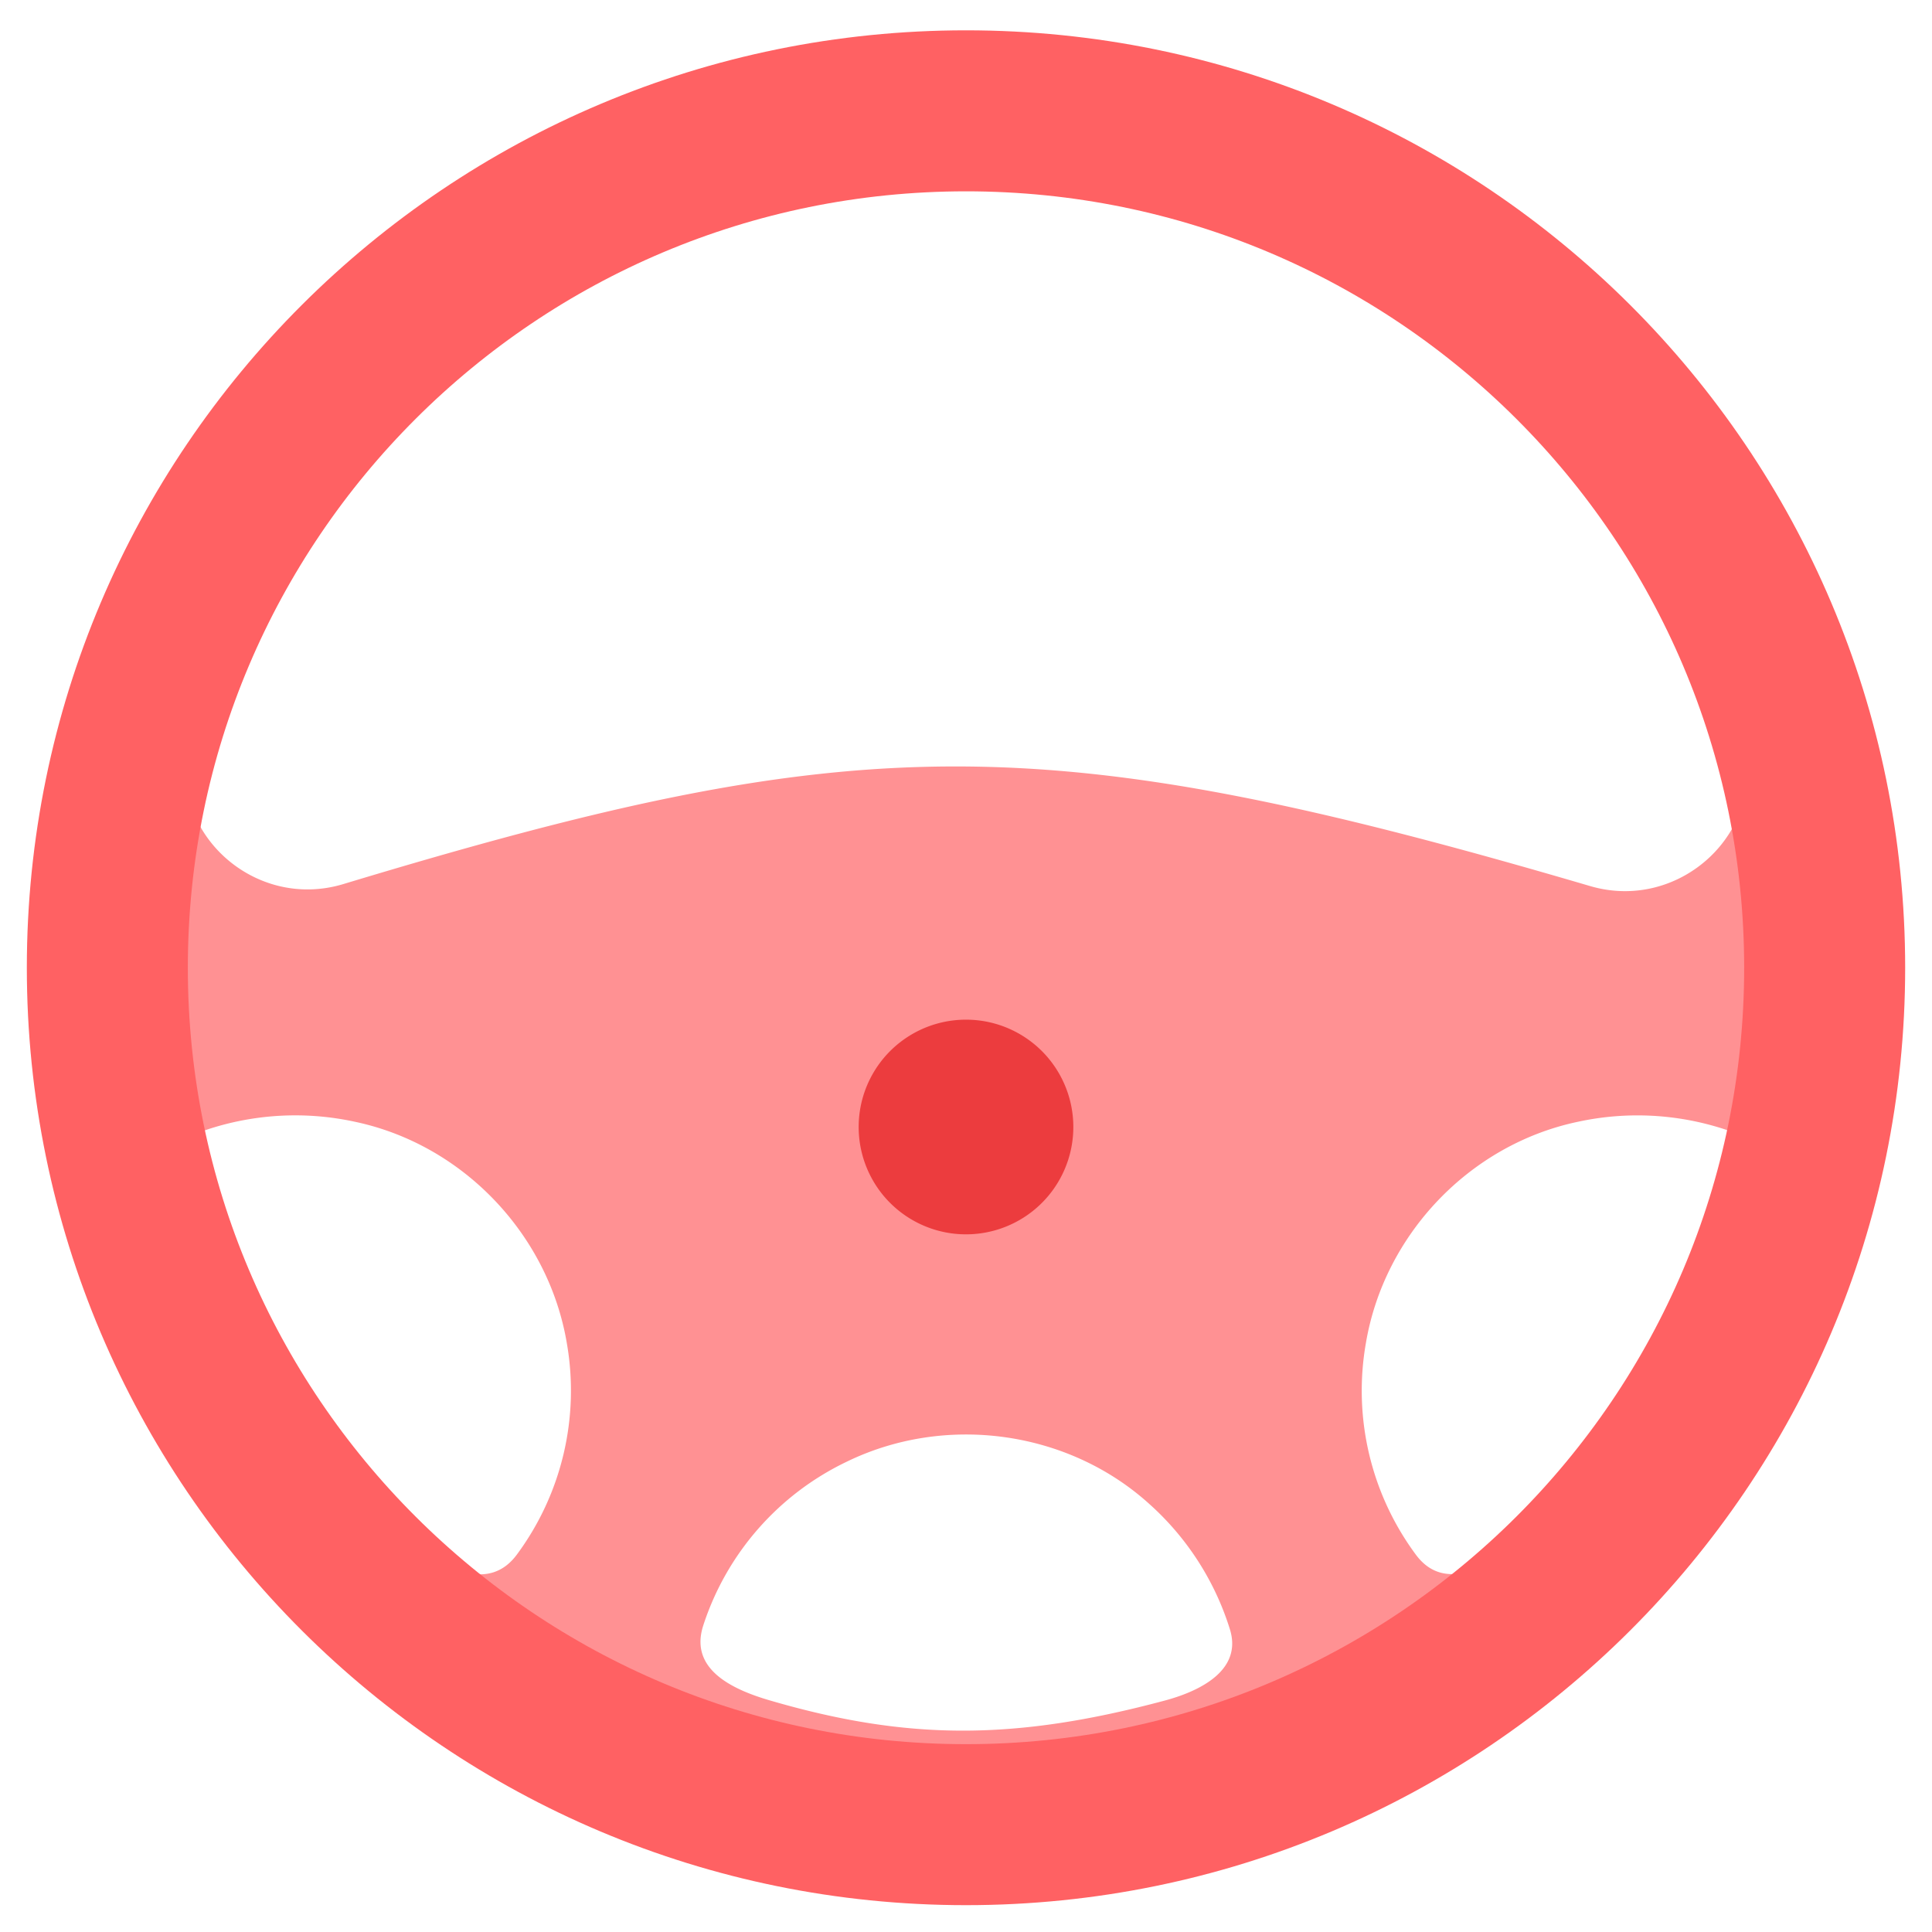
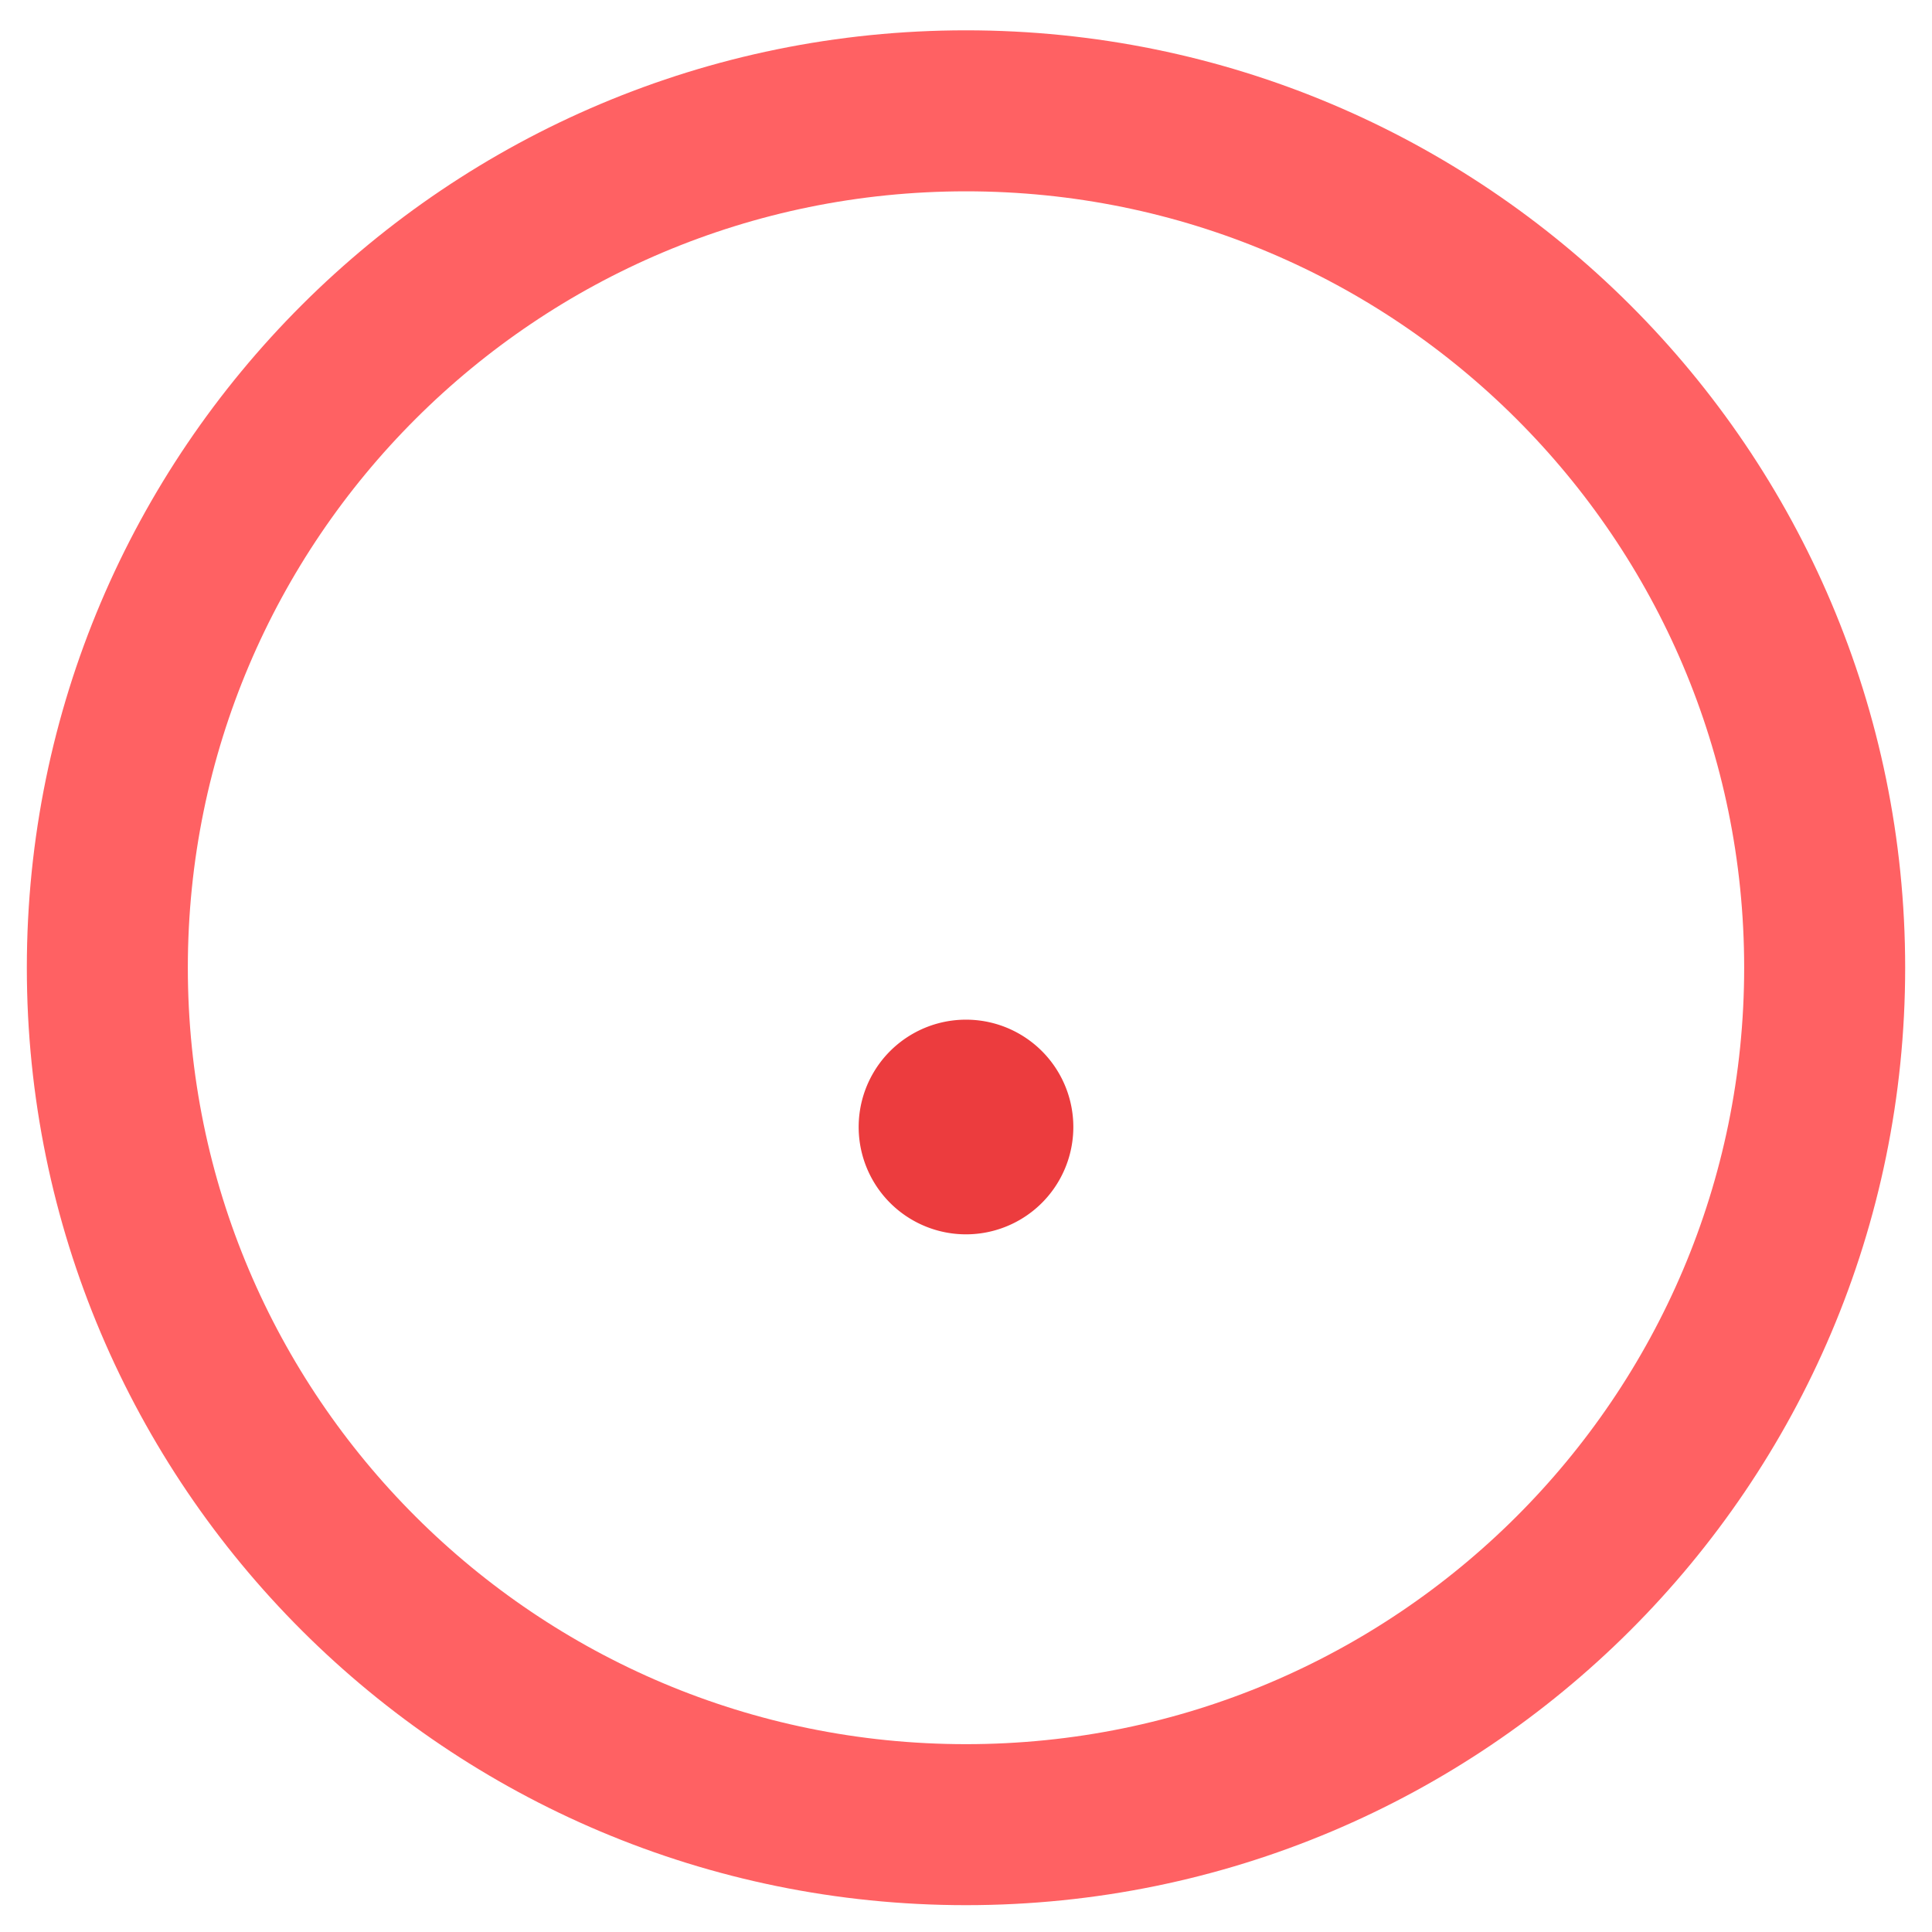
<svg xmlns="http://www.w3.org/2000/svg" width="36" height="36" viewBox="0 0 36 36">
  <title>Group 4</title>
  <g fill="none" fill-rule="evenodd">
-     <path d="M28.243 28.774c-.597.495-1.367.861-1.859.197a5.132 5.132 0 0 1-.933-3.942c.34-2.024 1.933-3.7 3.945-4.125a5.231 5.231 0 0 1 2.757.144c.736.245.7 1.014.376 1.761-1.257 2.899-2.267 4.287-4.286 5.965m-6.541 2.914c-2.792.747-4.79.747-7.356-.003-.76-.221-1.495-.607-1.243-1.393a5.143 5.143 0 0 1 2.668-3.052c1.847-.903 4.14-.589 5.659.797a5.205 5.205 0 0 1 1.487 2.321c.23.738-.501 1.139-1.215 1.33M9.629 28.97c-.493.664-1.27.316-1.859-.197-2.3-2-2.887-3.082-4.286-5.965-.353-.726-.36-1.516.375-1.76a5.231 5.231 0 0 1 2.757-.145c2.013.425 3.605 2.101 3.946 4.125a5.135 5.135 0 0 1-.933 3.942M3.522 13.78a14.952 14.952 0 0 1 14.48-11.187c6.978 0 12.84 4.77 14.489 11.22.433 1.687-1.186 3.188-2.86 2.698-10.197-2.993-13.636-2.939-23.232-.038-1.679.508-3.314-.997-2.877-2.693M18 1C9.163 1 2 8.15 2 16.968c0 8.82 7.163 15.967 16 15.967s16-7.148 16-15.967S26.837 1 18 1" fill="#FF9193" />
    <path d="M2 18.032C2 9.214 9.164 2.065 18 2.065s16 7.149 16 15.967C34 26.851 26.836 34 18 34S2 26.851 2 18.032z" stroke="#FF6163" stroke-width="3" />
-     <path d="M18 23a2 2 0 1 0 0-4 2 2 0 0 0 0 4z" fill="#EC3C3E" />
+     <path d="M18 23a2 2 0 1 0 0-4 2 2 0 0 0 0 4" fill="#EC3C3E" />
  </g>
</svg>